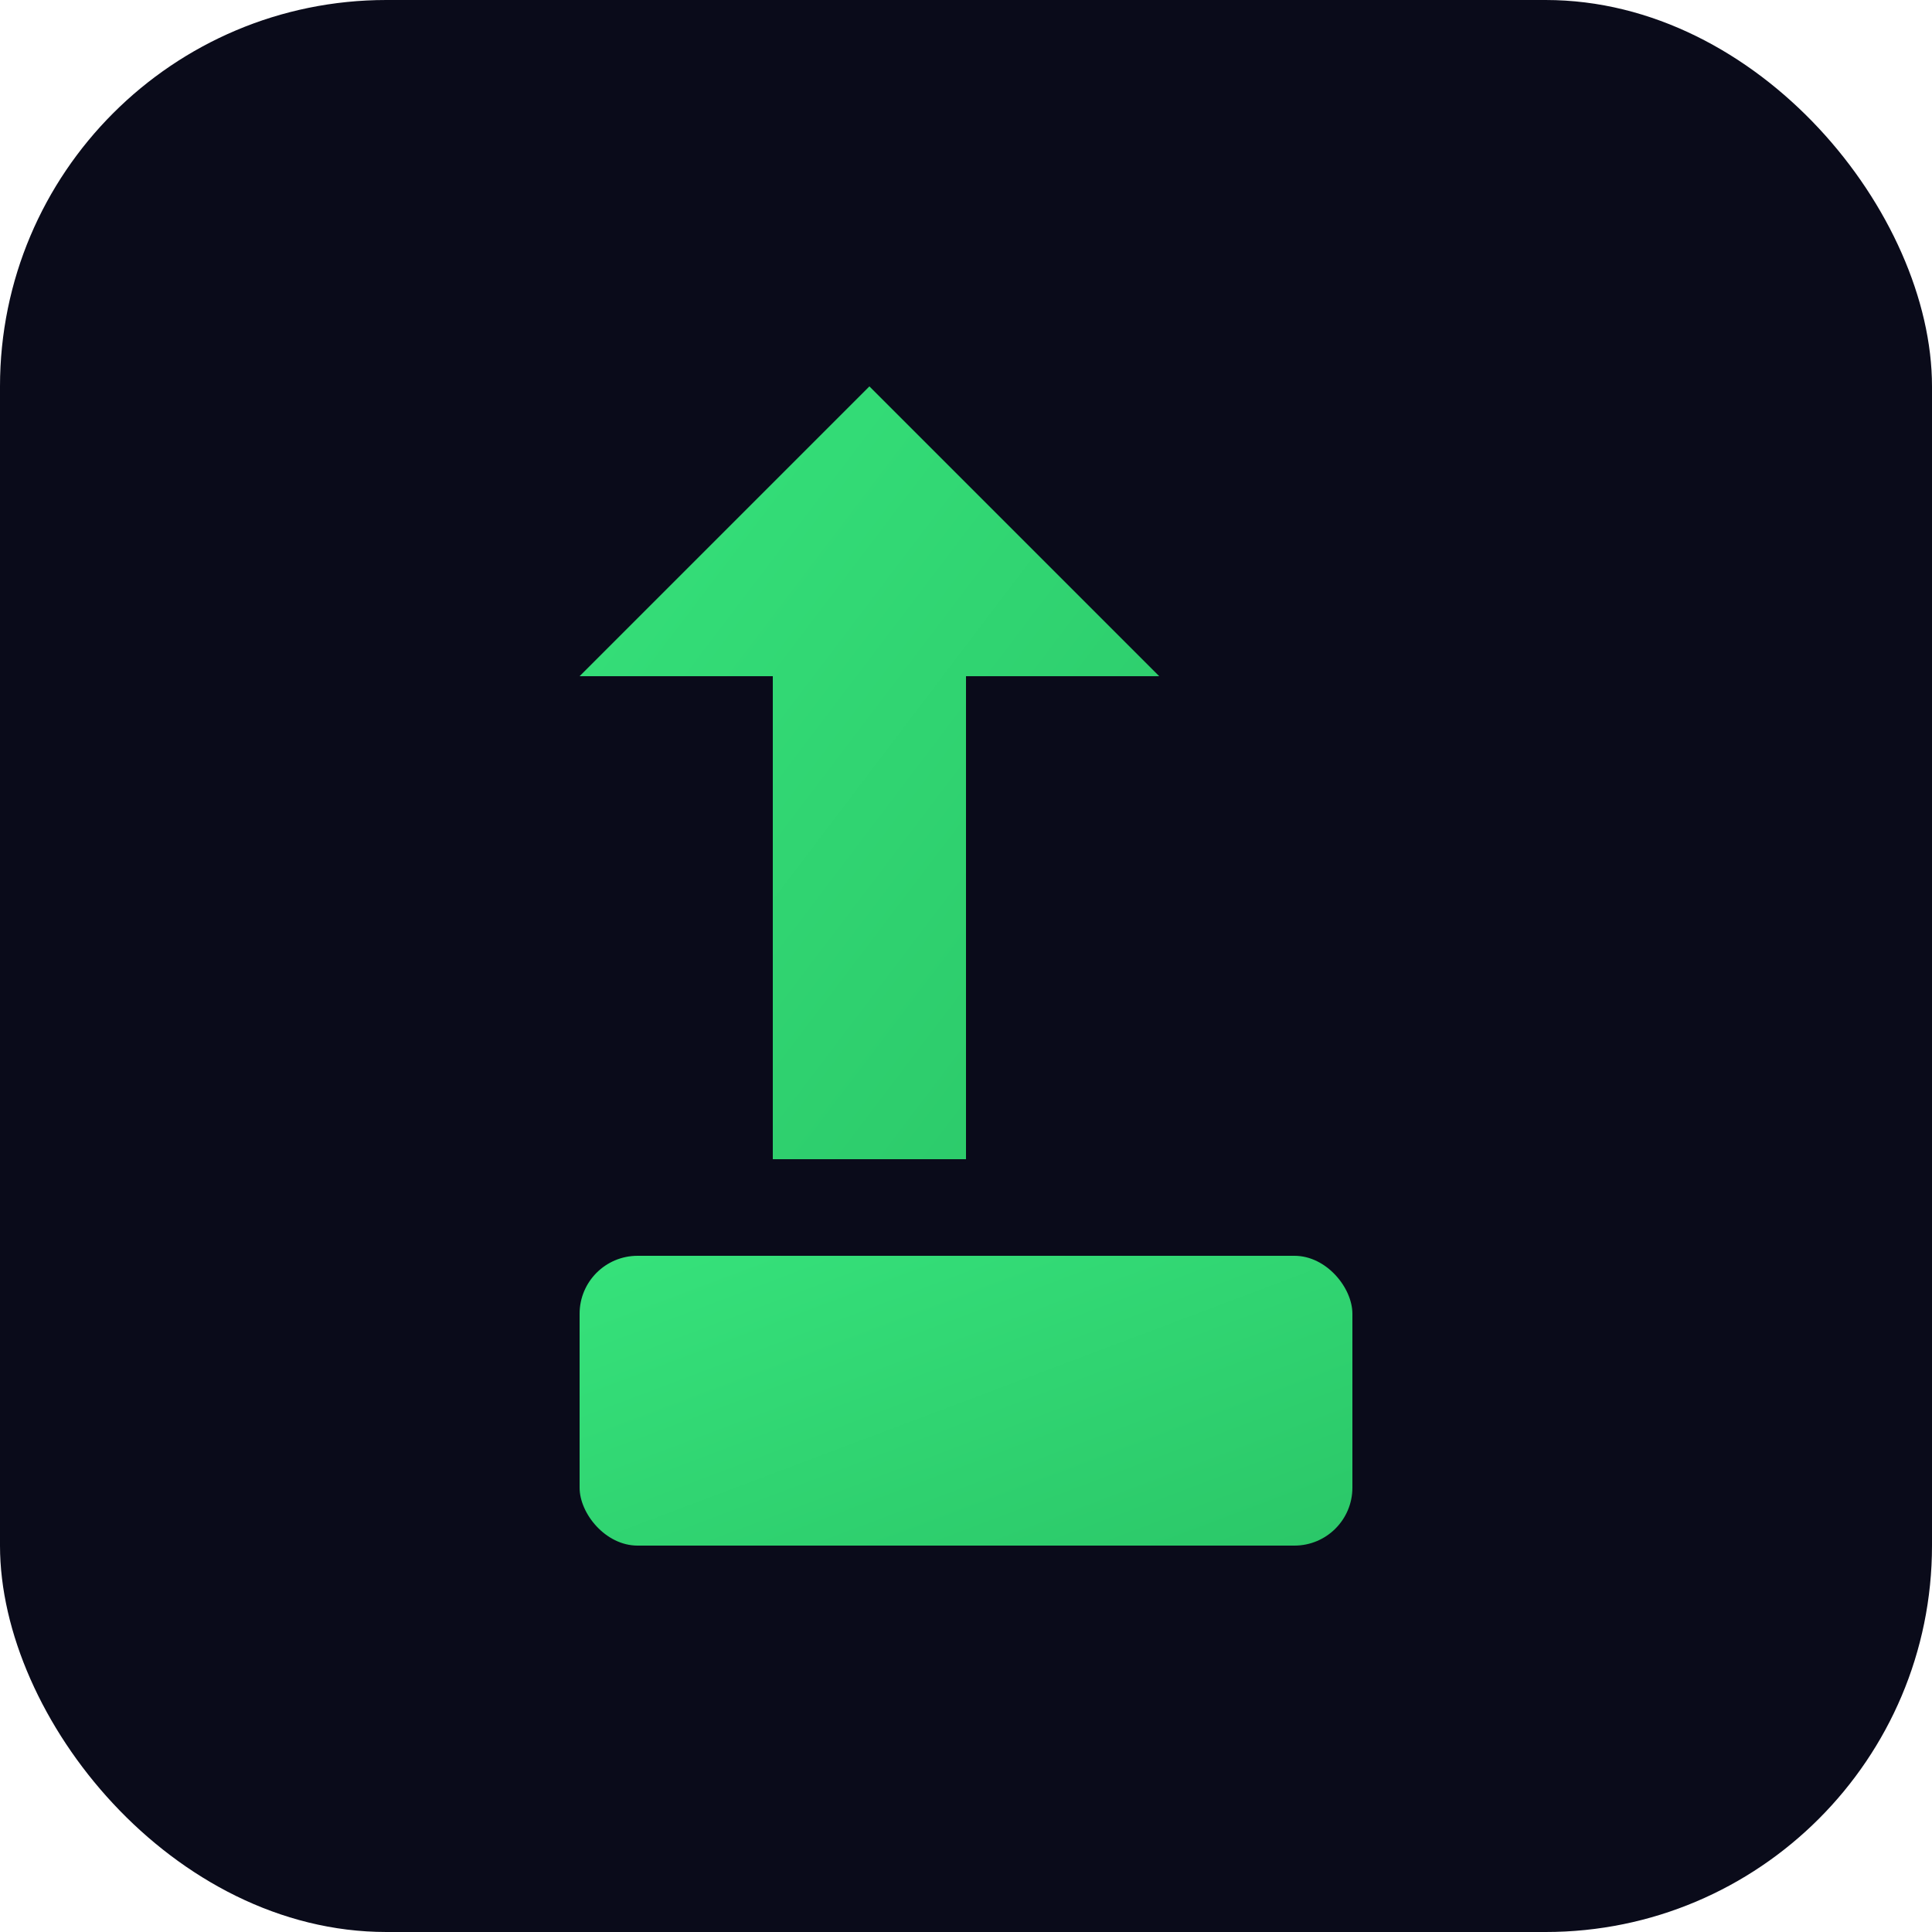
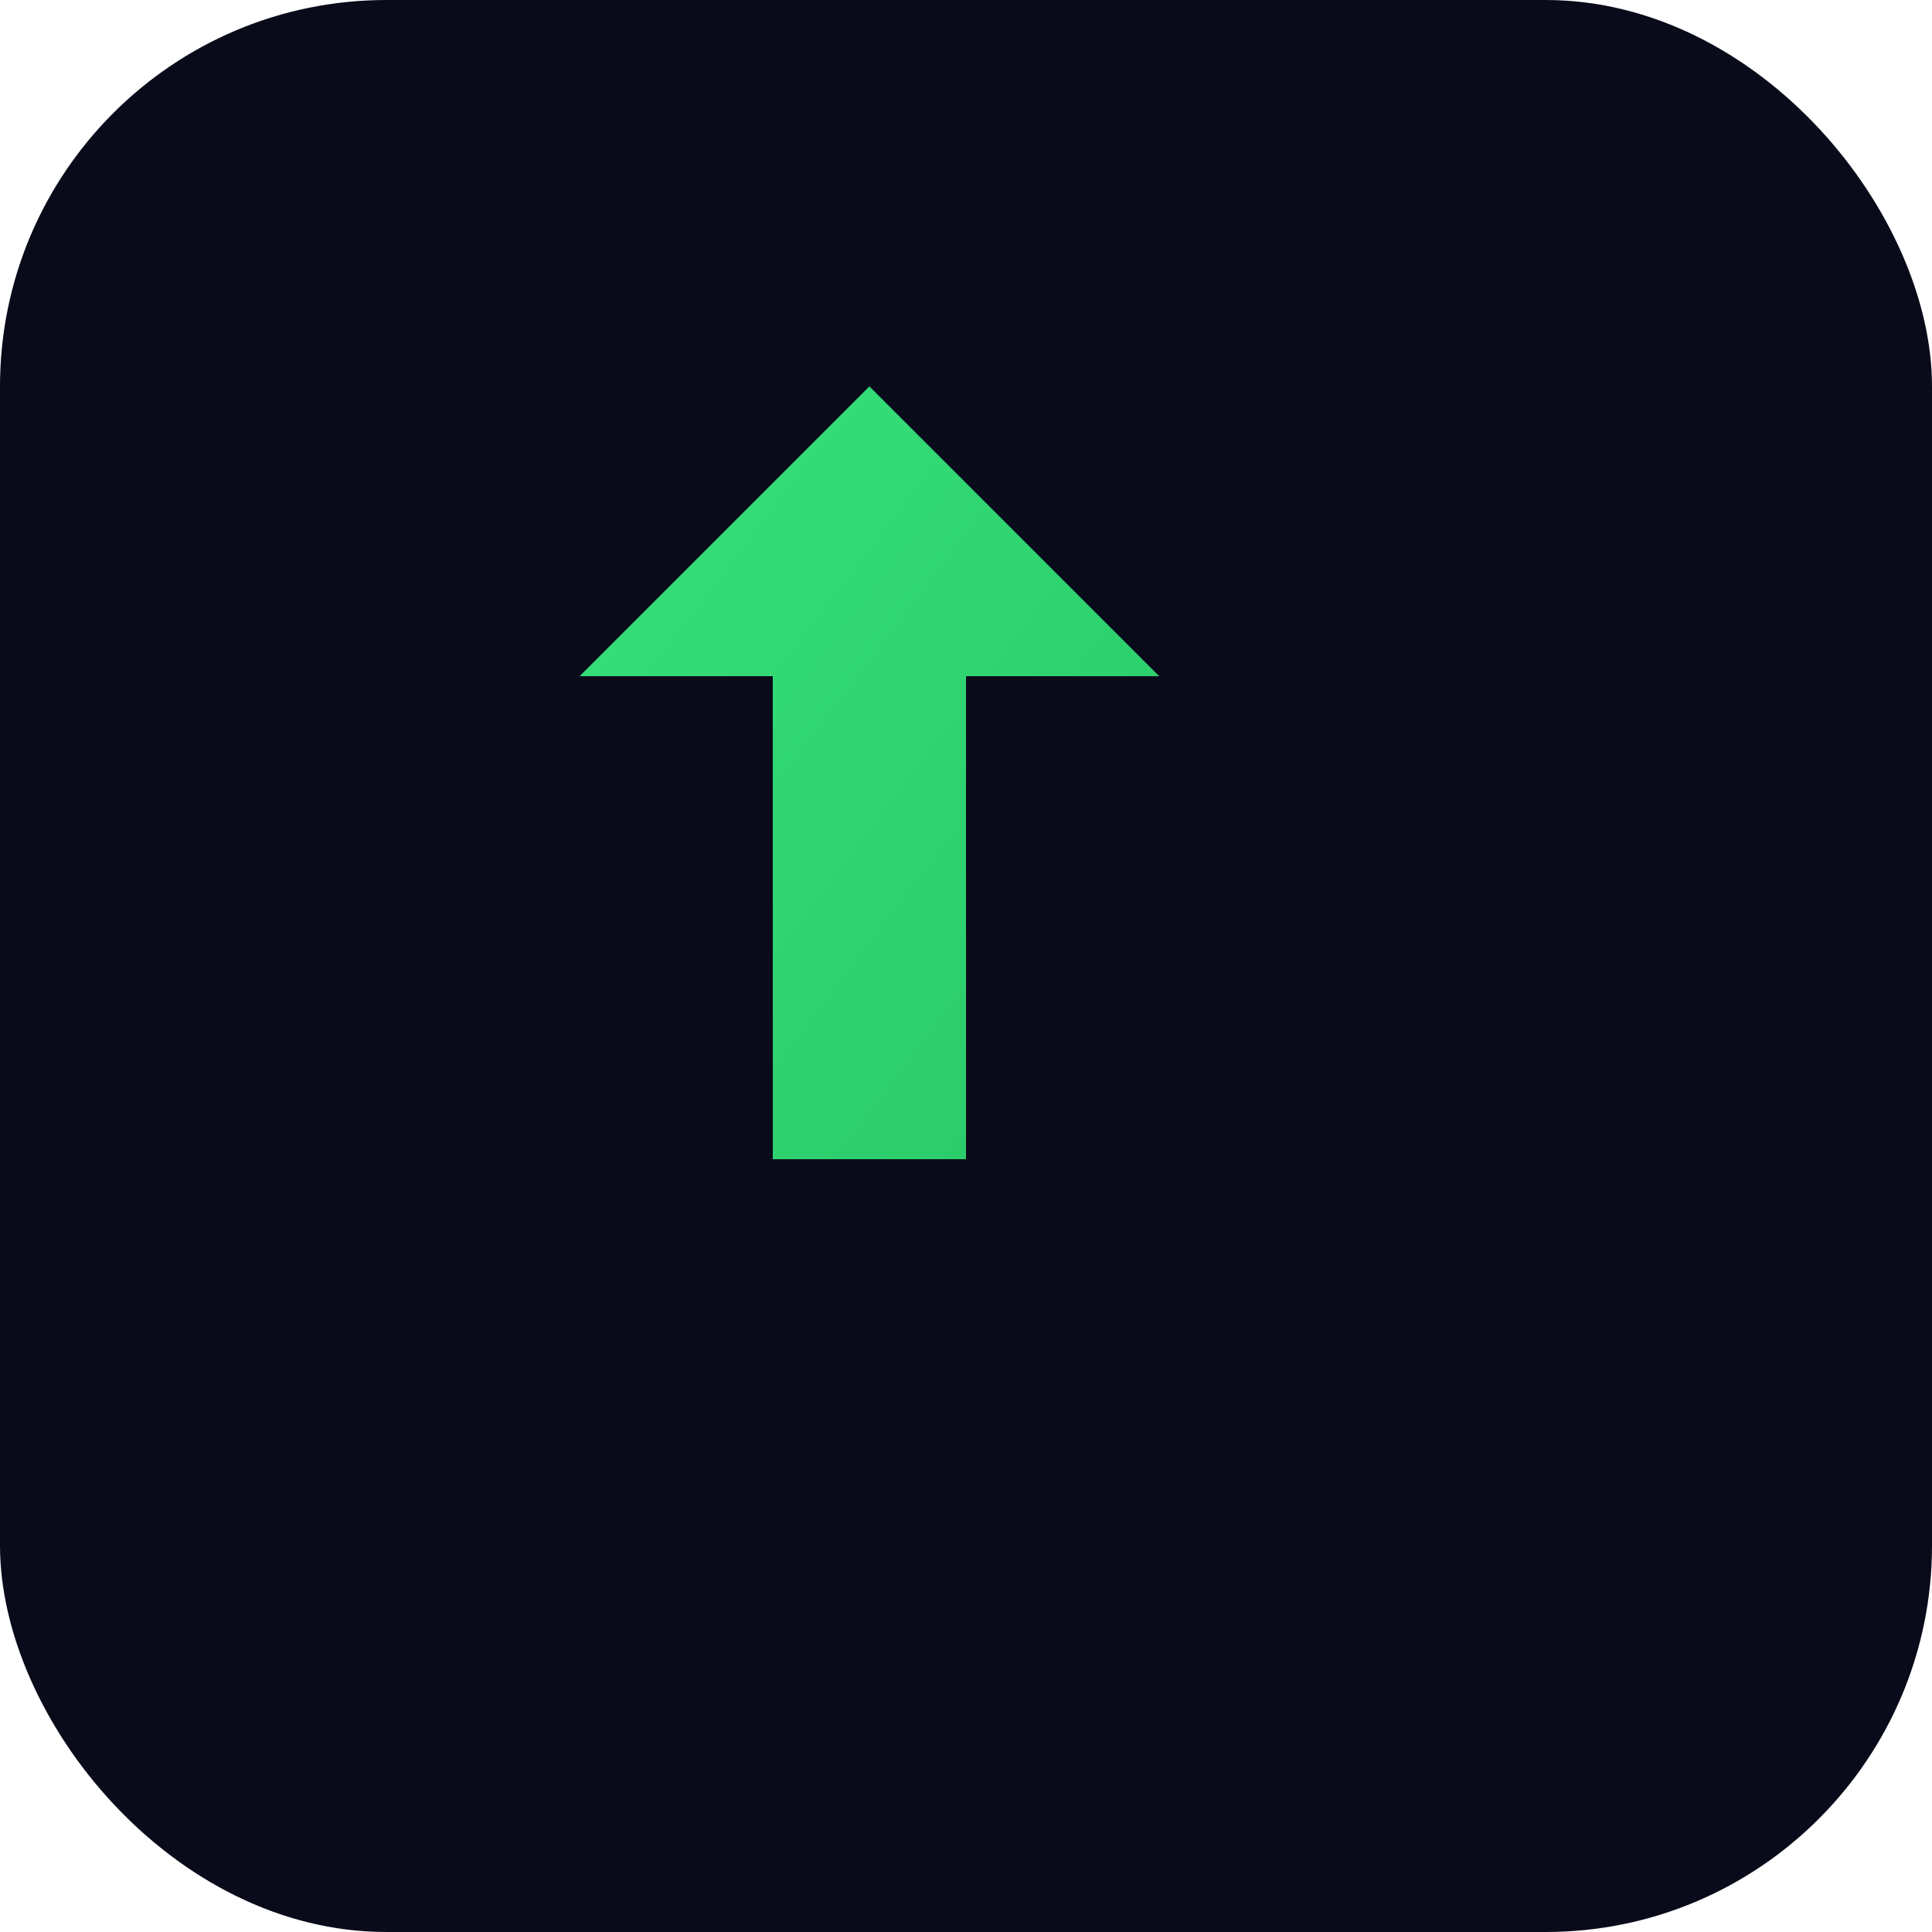
<svg xmlns="http://www.w3.org/2000/svg" viewBox="0 0 100 100">
  <defs>
    <linearGradient id="grad" x1="0%" y1="0%" x2="100%" y2="100%">
      <stop offset="0%" style="stop-color:#36e27b;stop-opacity:1" />
      <stop offset="100%" style="stop-color:#2bc768;stop-opacity:1" />
    </linearGradient>
  </defs>
  <rect width="100" height="100" rx="20" fill="#0A0B1A" />
  <path d="M30 35 L45 20 L60 35 L50 35 L50 60 L40 60 L40 35 Z" fill="url(#grad)" />
-   <rect x="30" y="65" width="40" height="15" rx="3" fill="url(#grad)" />
</svg>